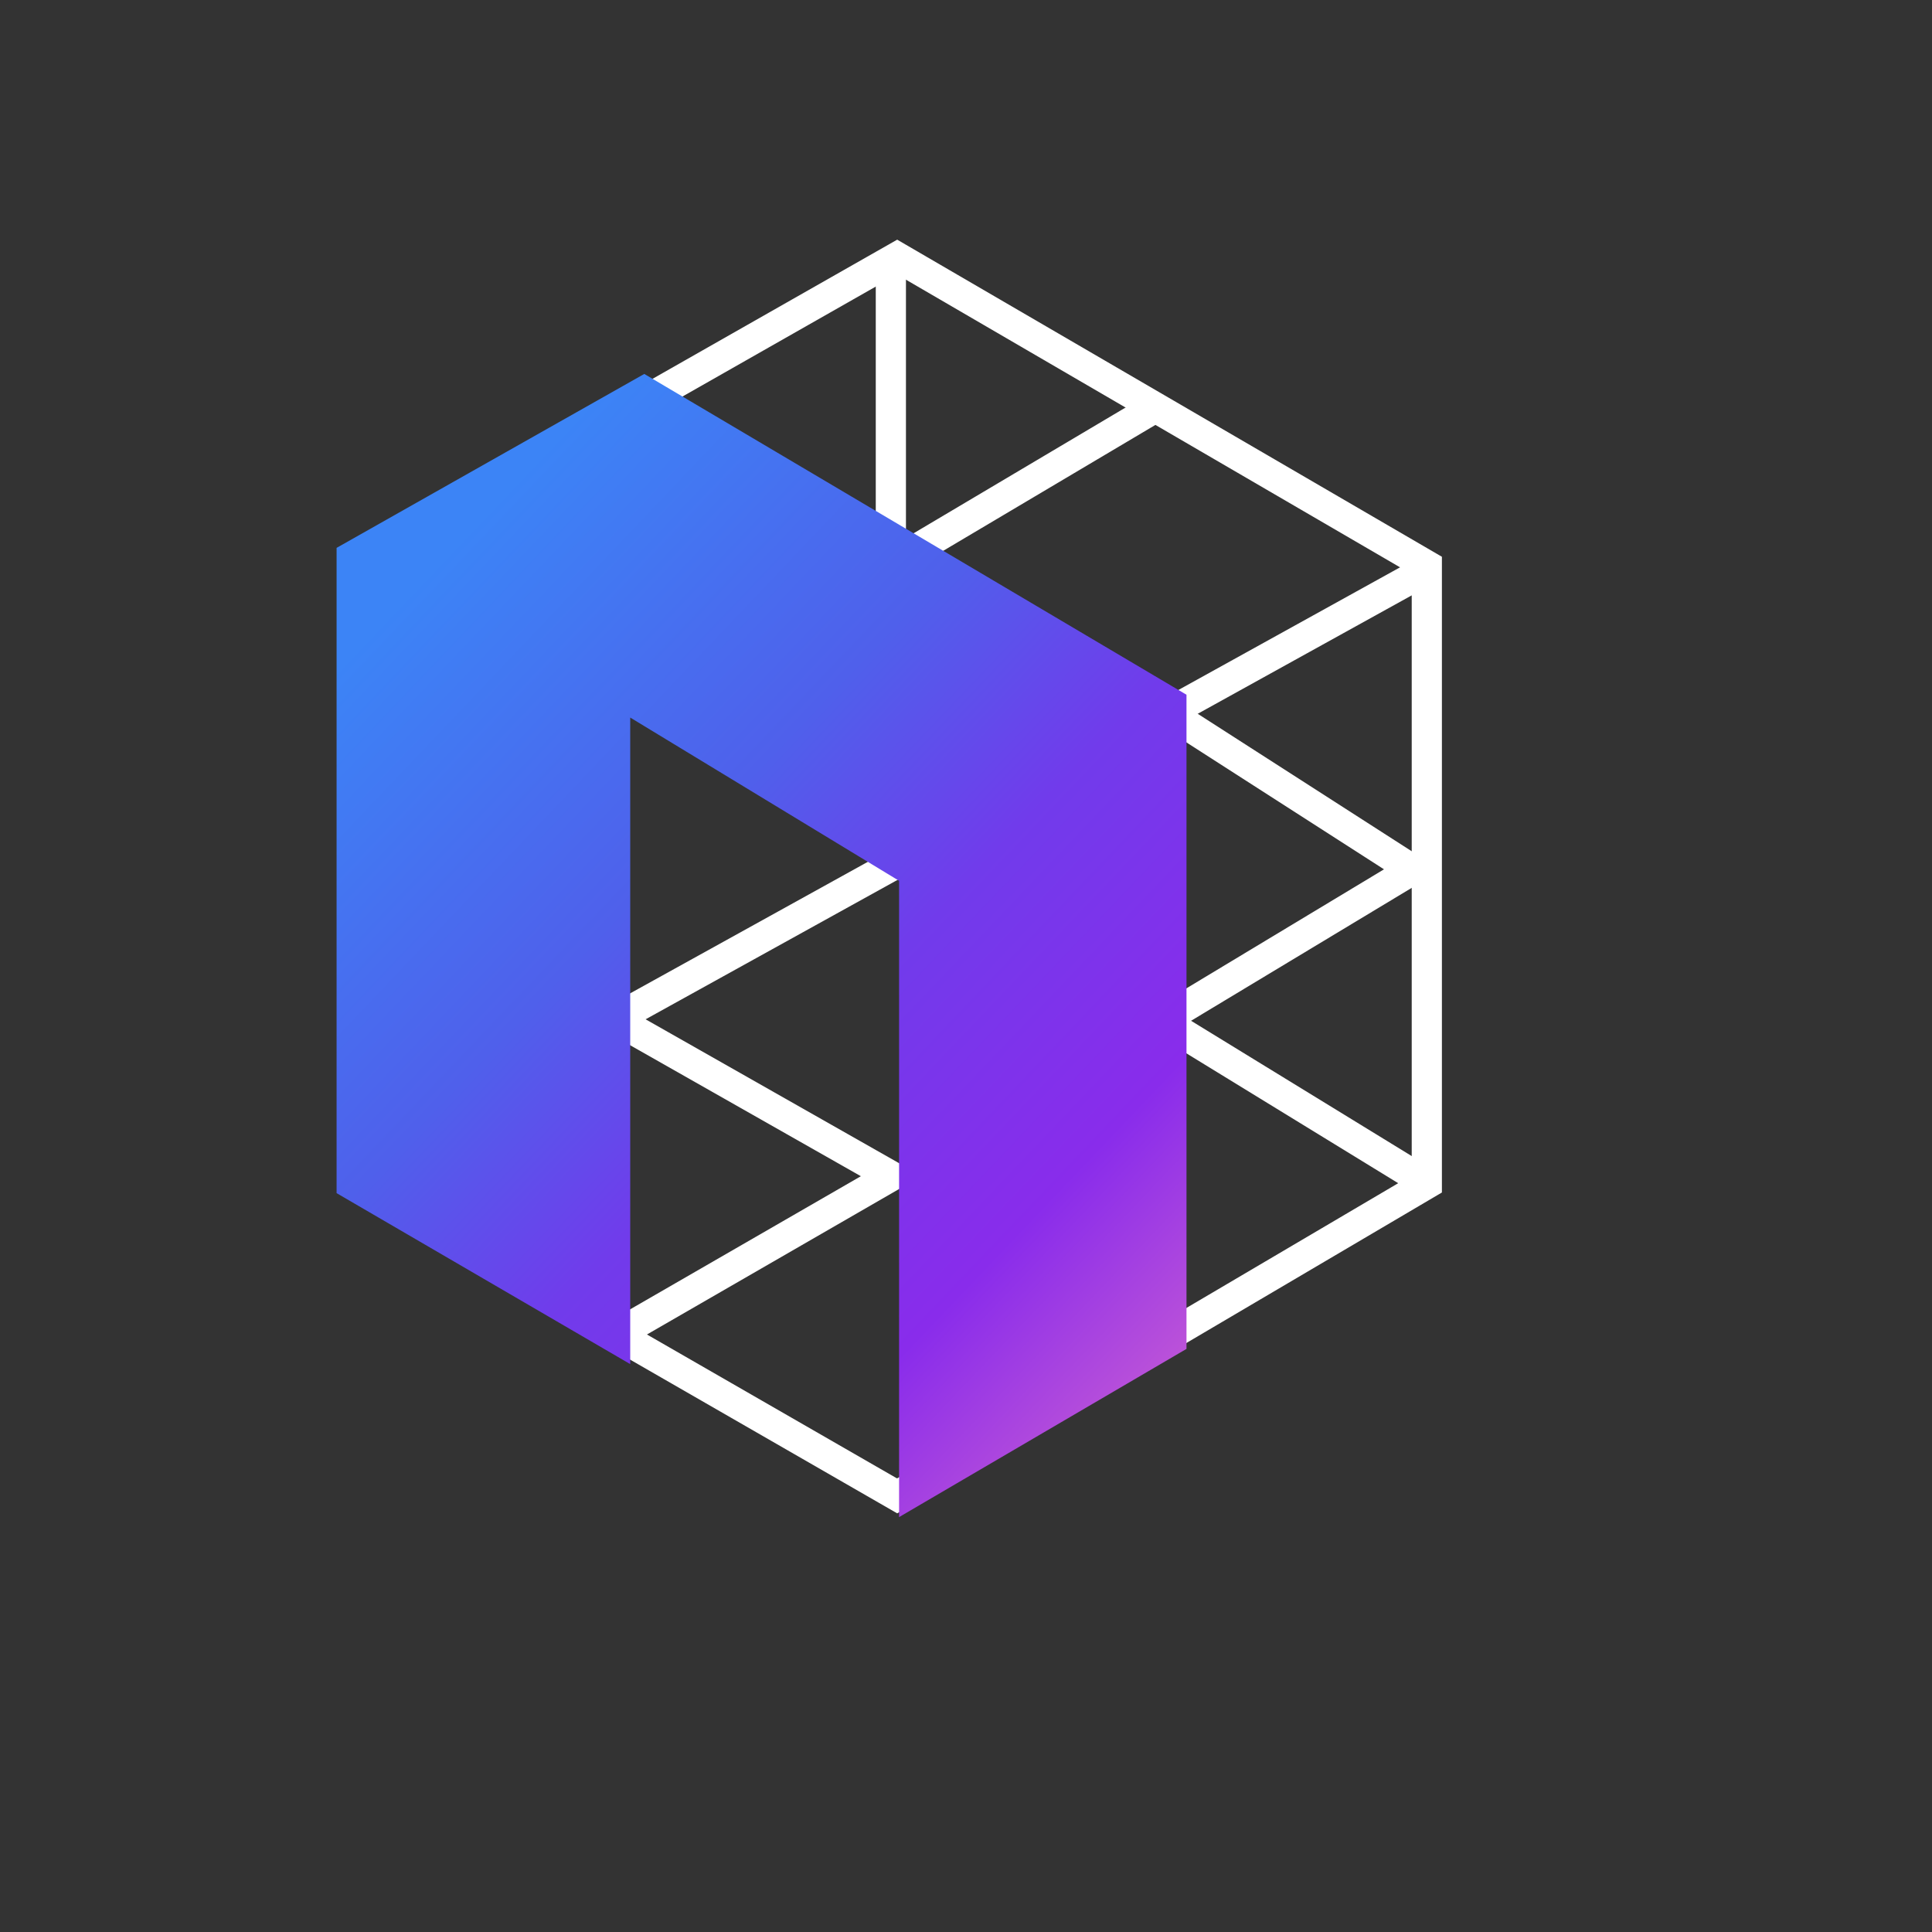
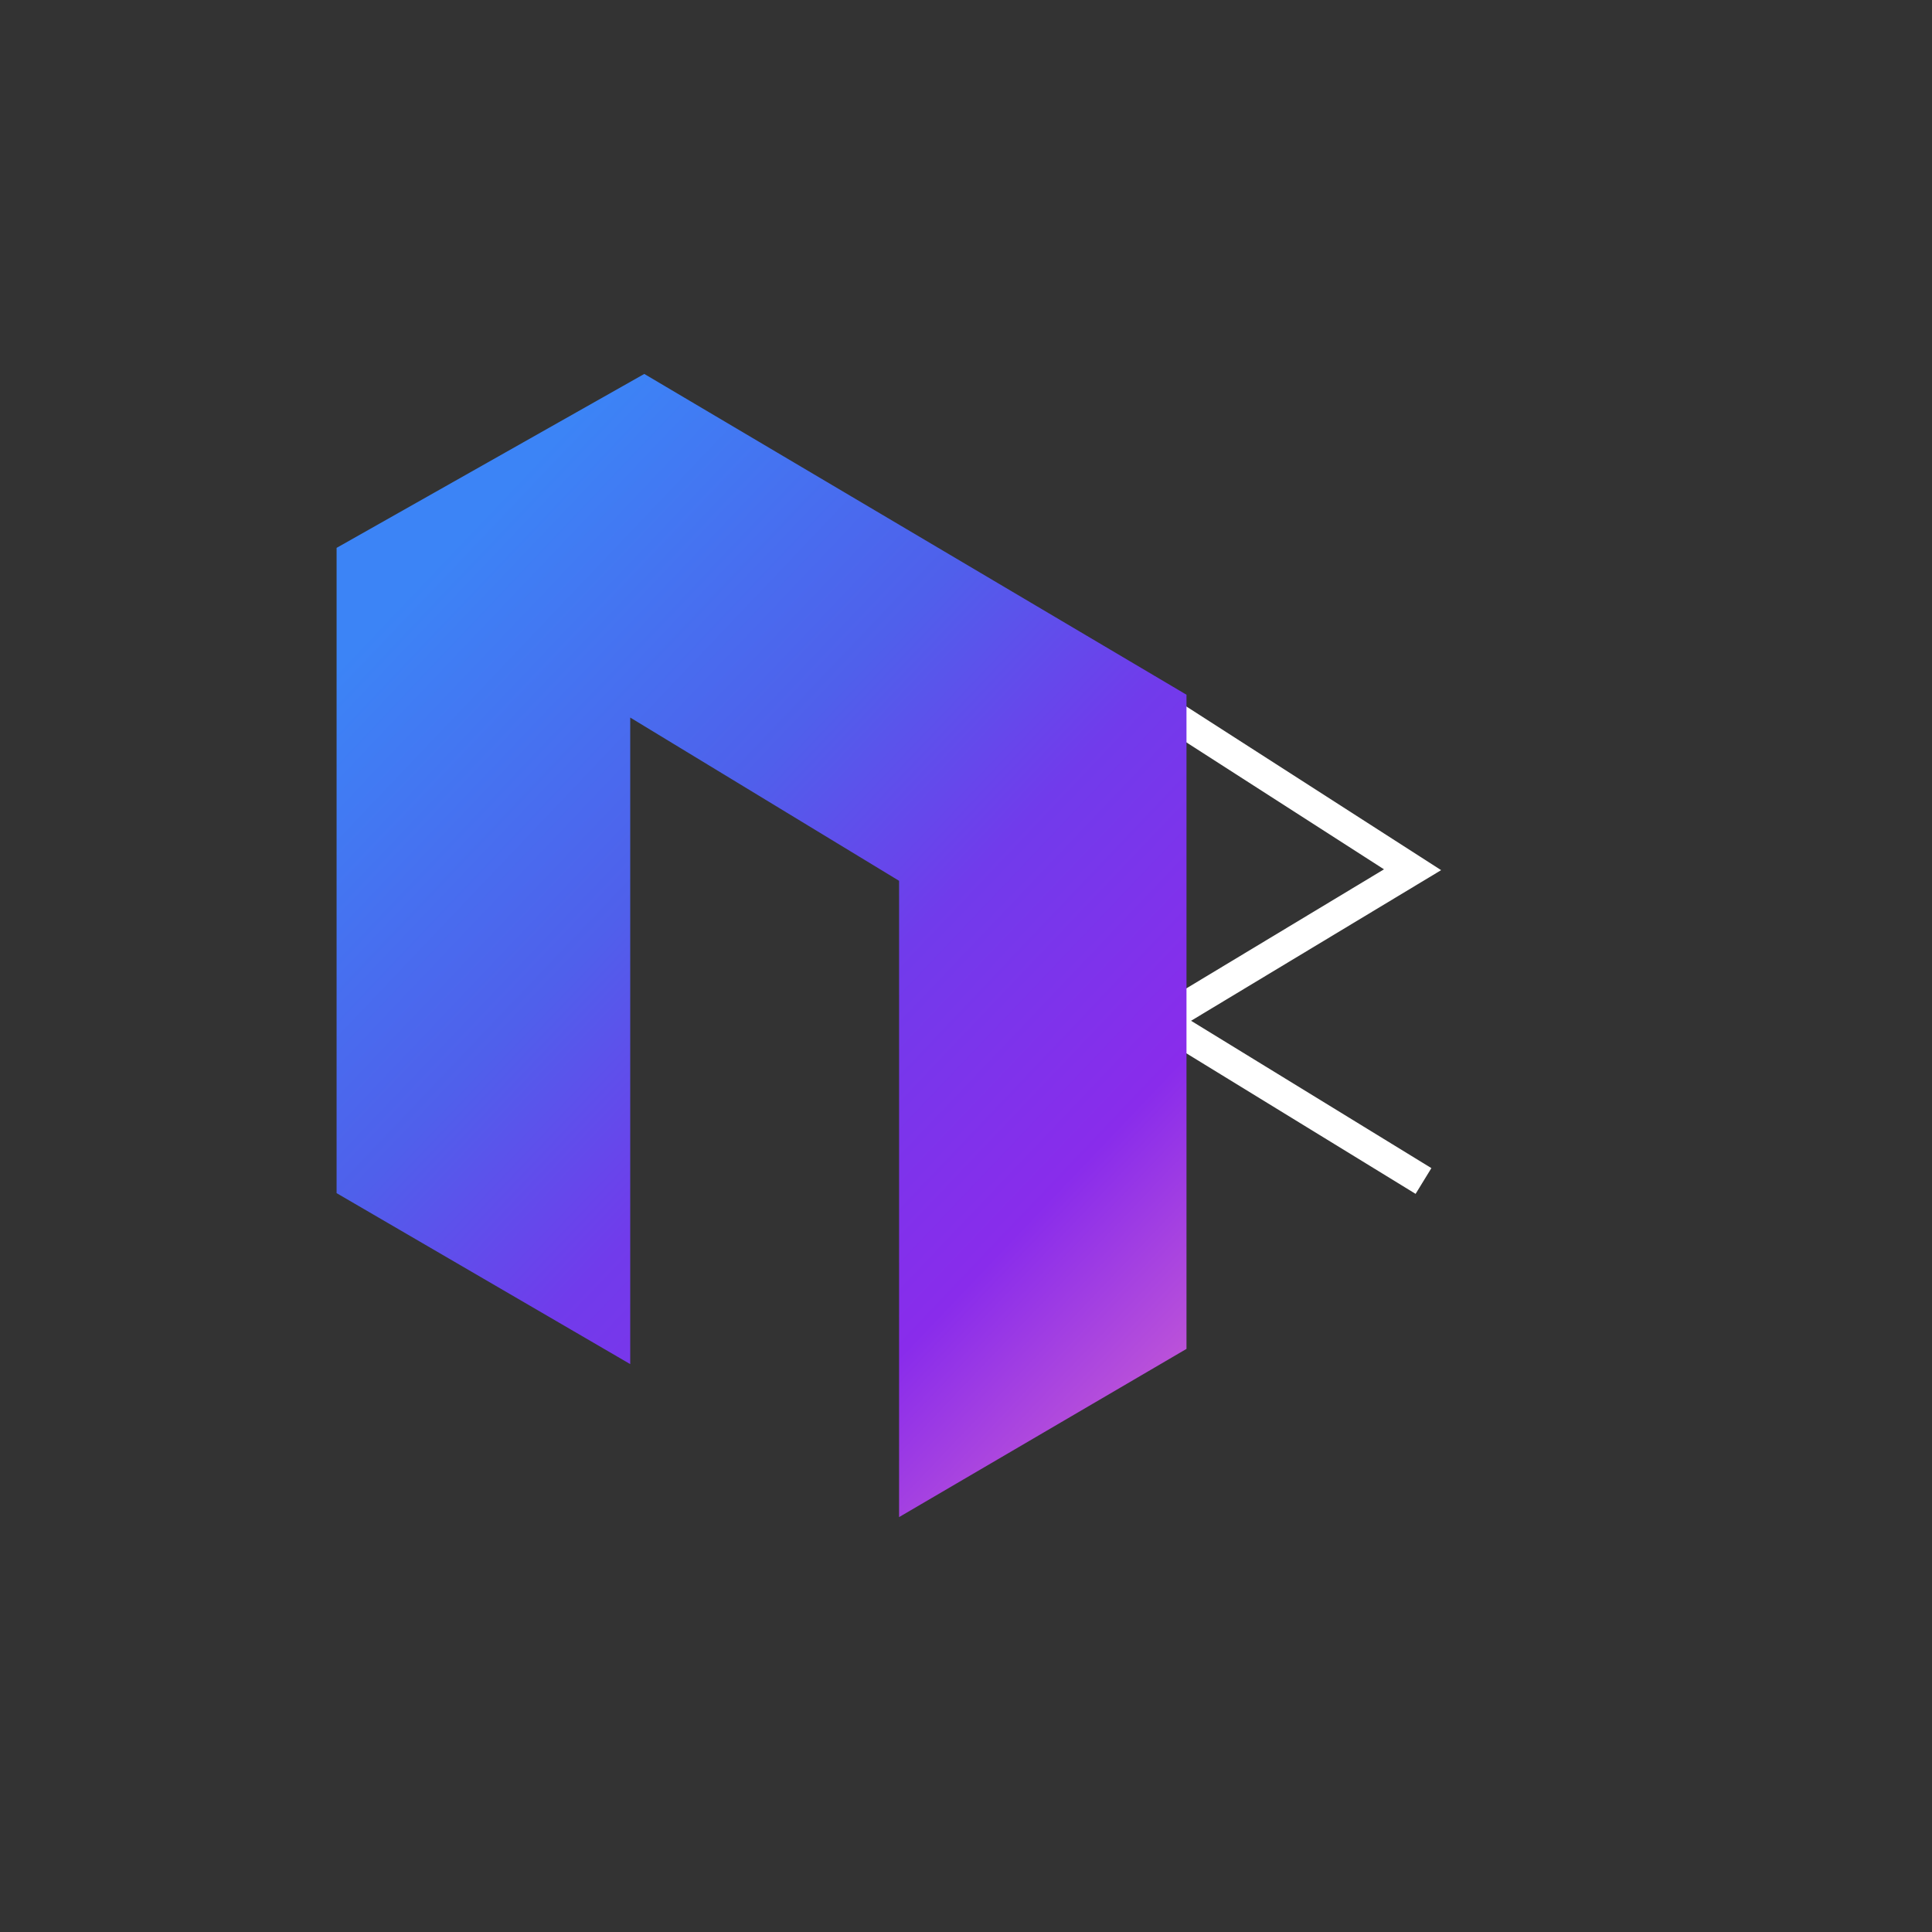
<svg xmlns="http://www.w3.org/2000/svg" width="64" height="64" viewBox="0 0 64 64">
  <rect x="0" y="0" width="64" height="64" fill="#333333" stroke="none" />
  <defs>
    <linearGradient id="linear-gradient" x1="0.279" y1="0.041" x2="1" y2="0.976" gradientUnits="objectBoundingBox">
      <stop offset="0" stop-color="#3c84f6" />
      <stop offset="0.316" stop-color="#4f60eb" />
      <stop offset="0.512" stop-color="#713beb" />
      <stop offset="0.746" stop-color="#892ceb" />
      <stop offset="1" stop-color="#d364d0" />
    </linearGradient>
  </defs>
  <g id="Group_140" data-name="Group 140" transform="translate(20521 22162)">
    <path id="Path_45" data-name="Path 45" d="M0,0H200.7V58.461H0Z" transform="translate(-20521 -22162)" fill="#1b1f22" opacity="0" />
    <g id="Group_67" data-name="Group 67" transform="translate(-20509.85 -22153.48)">
      <g id="Group_68" data-name="Group 68" transform="translate(0.609)">
-         <path id="Path_40" data-name="Path 40" d="M-19111.506-23472.4l17.959-10.215,17.547,10.215v20.486l-17.547,10.336-17.959-10.336Z" transform="translate(19111.506 23482.611)" fill="none" stroke="#fff" stroke-width="1" />
-         <path id="Path_42" data-name="Path 42" d="M-19078.2-23418.062l8.723-5.033-9.16-5.2,26.988-14.934" transform="translate(19087.242 23453.535)" fill="none" stroke="#fff" stroke-width="1" />
-         <path id="Path_43" data-name="Path 43" d="M-19043.691-23482.611v10.174l8.8-5.221" transform="translate(19061.443 23482.611)" fill="none" stroke="#fff" stroke-width="1" />
        <path id="Path_44" data-name="Path 44" d="M-19009.381-23425.465l8.3,5.332-8.3,5,8.662,5.311" transform="translate(19036.115 23440.424)" fill="none" stroke="#fff" stroke-width="1" />
      </g>
      <path id="Path_41" data-name="Path 41" d="M-19112.613-23459.721l10.193-5.762,17.961,10.627v21.67l-9.521,5.572v-21.078l-8.906-5.408v21.418l-9.727-5.664Z" transform="translate(19112.613 23469.35)" fill="url(#linear-gradient)" />
    </g>
  </g>
</svg>